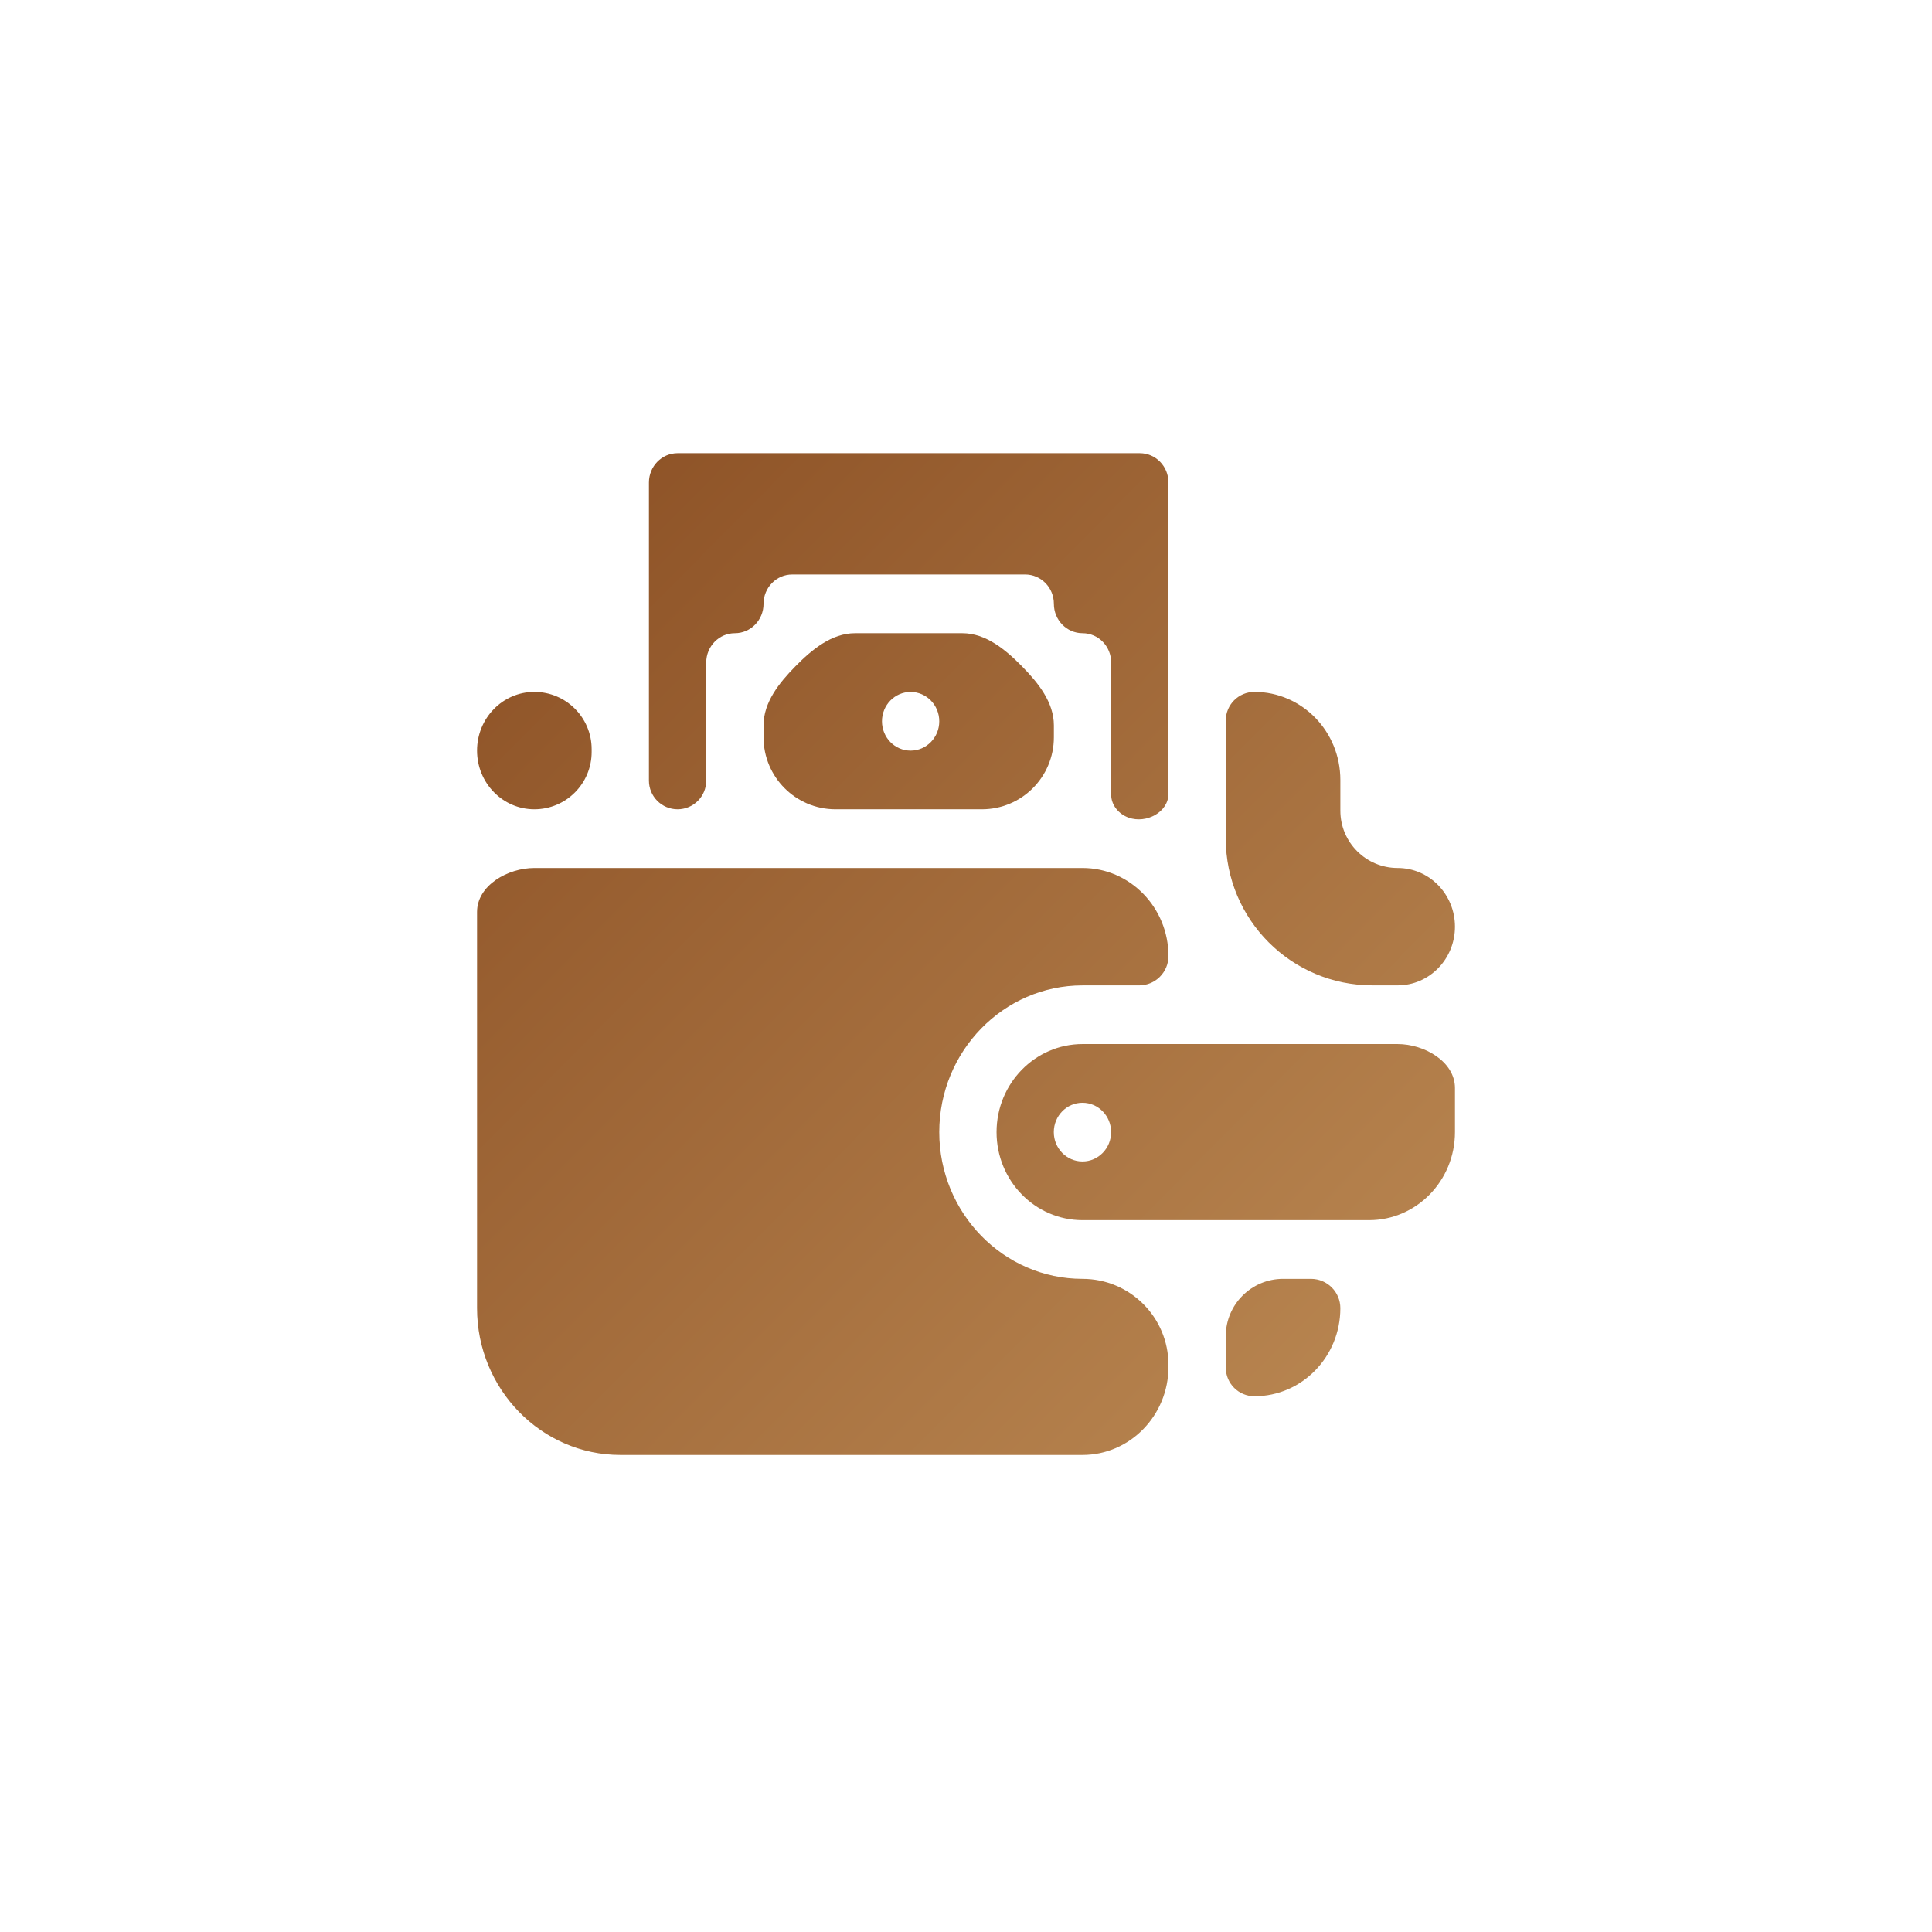
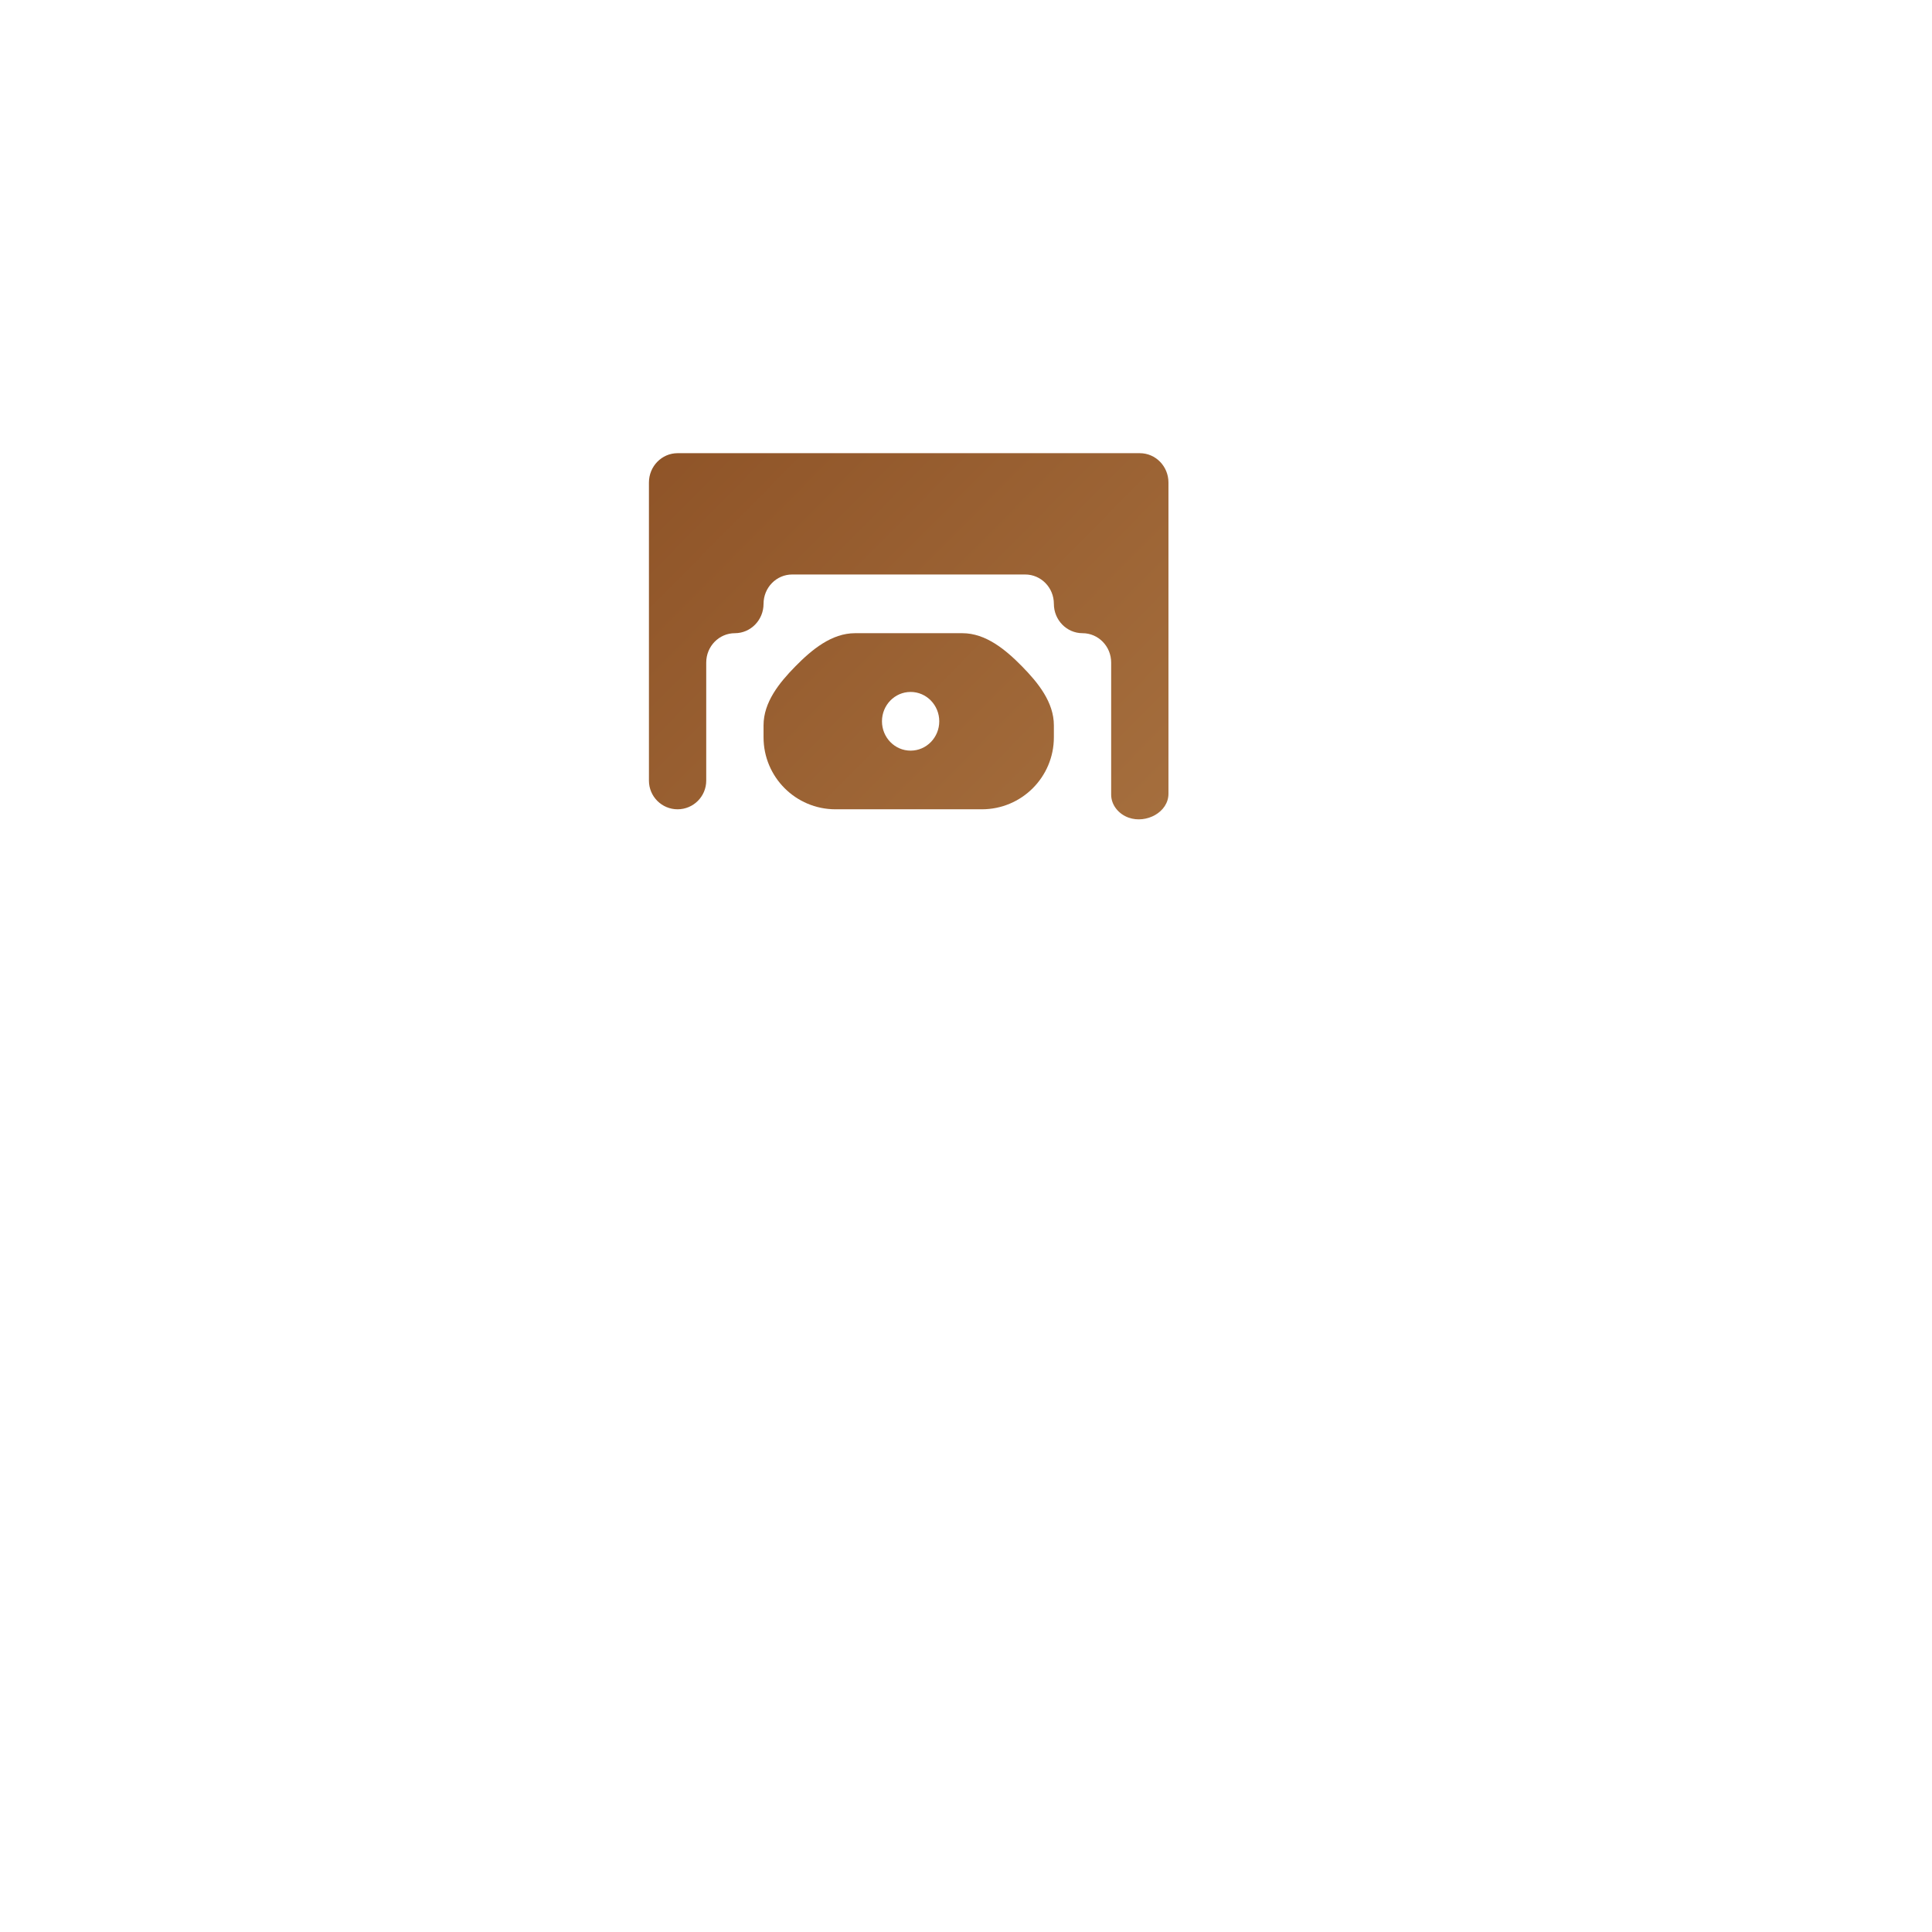
<svg xmlns="http://www.w3.org/2000/svg" width="81" height="81" viewBox="0 0 81 81" fill="none">
  <path d="M29.609 27.777C29.609 27.097 30.147 26.547 30.811 26.547C31.473 26.547 32.012 25.995 32.012 25.316C32.012 24.636 32.549 24.086 33.213 24.086H42.982C43.646 24.086 44.184 24.636 44.184 25.316C44.184 25.995 44.722 26.547 45.385 26.547C46.048 26.547 46.586 27.097 46.586 27.777V33.316C46.586 33.757 46.904 34.134 47.321 34.281V34.281C48.056 34.542 48.988 34.056 48.988 33.276V20.23C48.988 19.551 48.451 19 47.787 19H28.408C27.745 19 27.207 19.551 27.207 20.23V32.728C27.207 33.392 27.745 33.93 28.408 33.93V33.93C29.072 33.93 29.609 33.392 29.609 32.728V27.777Z" fill="url(#paint0_linear)" />
  <path d="M42.846 27.935C42.159 27.236 41.329 26.547 40.348 26.547H35.847C34.867 26.547 34.036 27.236 33.349 27.935V27.935C32.67 28.625 32.012 29.442 32.012 30.41V30.912C32.012 32.579 33.363 33.93 35.029 33.93H41.166C42.833 33.93 44.184 32.579 44.184 30.912V30.41C44.184 29.442 43.525 28.625 42.846 27.935V27.935ZM38.178 31.471C37.514 31.471 36.977 30.92 36.977 30.241C36.977 29.561 37.514 29.01 38.178 29.01C38.841 29.01 39.379 29.561 39.379 30.241C39.379 30.92 38.841 31.471 38.178 31.471Z" fill="url(#paint1_linear)" />
-   <path d="M61 38.852C61 37.492 59.925 36.391 58.598 36.391V36.391C57.271 36.391 56.195 35.315 56.195 33.988V32.699C56.195 30.661 54.582 29.008 52.592 29.008V29.008C51.928 29.008 51.391 29.546 51.391 30.209V35.16C51.391 38.558 54.145 41.312 57.543 41.312H58.598C59.925 41.312 61 40.211 61 38.852Z" fill="url(#paint2_linear)" />
-   <path d="M51.391 57.338C51.391 58.001 51.928 58.539 52.592 58.539V58.539C54.582 58.539 56.195 56.886 56.195 54.847V54.847C56.195 54.168 55.644 53.617 54.965 53.617H53.793C52.466 53.617 51.391 54.693 51.391 56.019V57.338Z" fill="url(#paint3_linear)" />
-   <path d="M61 45.618C61 44.504 59.712 43.773 58.598 43.773V43.773H45.385C43.395 43.773 41.781 45.426 41.781 47.465C41.781 49.504 43.395 51.156 45.385 51.156H57.397C59.386 51.156 61 49.504 61 47.465V45.618ZM45.383 48.695C44.719 48.695 44.181 48.145 44.181 47.465C44.181 46.785 44.719 46.234 45.383 46.234C46.046 46.234 46.584 46.785 46.584 47.465C46.584 48.145 46.046 48.695 45.383 48.695Z" fill="url(#paint4_linear)" />
-   <path d="M22.402 33.93V33.93C23.729 33.93 24.805 32.854 24.805 31.527V31.41C24.805 30.083 23.729 29.008 22.402 29.008V29.008C21.075 29.008 20 30.109 20 31.469C20 32.828 21.075 33.93 22.402 33.93Z" fill="url(#paint5_linear)" />
-   <path d="M26.006 61H45.385C47.372 61 48.988 59.344 48.988 57.309V57.221C48.988 55.231 47.375 53.617 45.385 53.617V53.617C42.073 53.617 39.379 50.857 39.379 47.465C39.379 44.073 42.073 41.313 45.385 41.313H47.758C48.437 41.313 48.988 40.762 48.988 40.082V40.082C48.988 38.047 47.372 36.391 45.385 36.391H22.402V36.391C21.288 36.391 20 37.121 20 38.235V54.848C20 58.24 22.695 61 26.006 61Z" fill="url(#paint6_linear)" />
  <defs>
    <linearGradient id="paint0_linear" x1="15.695" y1="13.96" x2="62.107" y2="59.882" gradientUnits="userSpaceOnUse">
      <stop stop-color="#85481E" />
      <stop offset="1" stop-color="#BC8A54" />
    </linearGradient>
    <linearGradient id="paint1_linear" x1="15.695" y1="13.96" x2="62.107" y2="59.882" gradientUnits="userSpaceOnUse">
      <stop stop-color="#85481E" />
      <stop offset="1" stop-color="#BC8A54" />
    </linearGradient>
    <linearGradient id="paint2_linear" x1="15.695" y1="13.96" x2="62.107" y2="59.882" gradientUnits="userSpaceOnUse">
      <stop stop-color="#85481E" />
      <stop offset="1" stop-color="#BC8A54" />
    </linearGradient>
    <linearGradient id="paint3_linear" x1="15.695" y1="13.96" x2="62.107" y2="59.882" gradientUnits="userSpaceOnUse">
      <stop stop-color="#85481E" />
      <stop offset="1" stop-color="#BC8A54" />
    </linearGradient>
    <linearGradient id="paint4_linear" x1="15.695" y1="13.96" x2="62.107" y2="59.882" gradientUnits="userSpaceOnUse">
      <stop stop-color="#85481E" />
      <stop offset="1" stop-color="#BC8A54" />
    </linearGradient>
    <linearGradient id="paint5_linear" x1="15.695" y1="13.96" x2="62.107" y2="59.882" gradientUnits="userSpaceOnUse">
      <stop stop-color="#85481E" />
      <stop offset="1" stop-color="#BC8A54" />
    </linearGradient>
    <linearGradient id="paint6_linear" x1="15.695" y1="13.96" x2="62.107" y2="59.882" gradientUnits="userSpaceOnUse">
      <stop stop-color="#85481E" />
      <stop offset="1" stop-color="#BC8A54" />
    </linearGradient>
  </defs>
</svg>